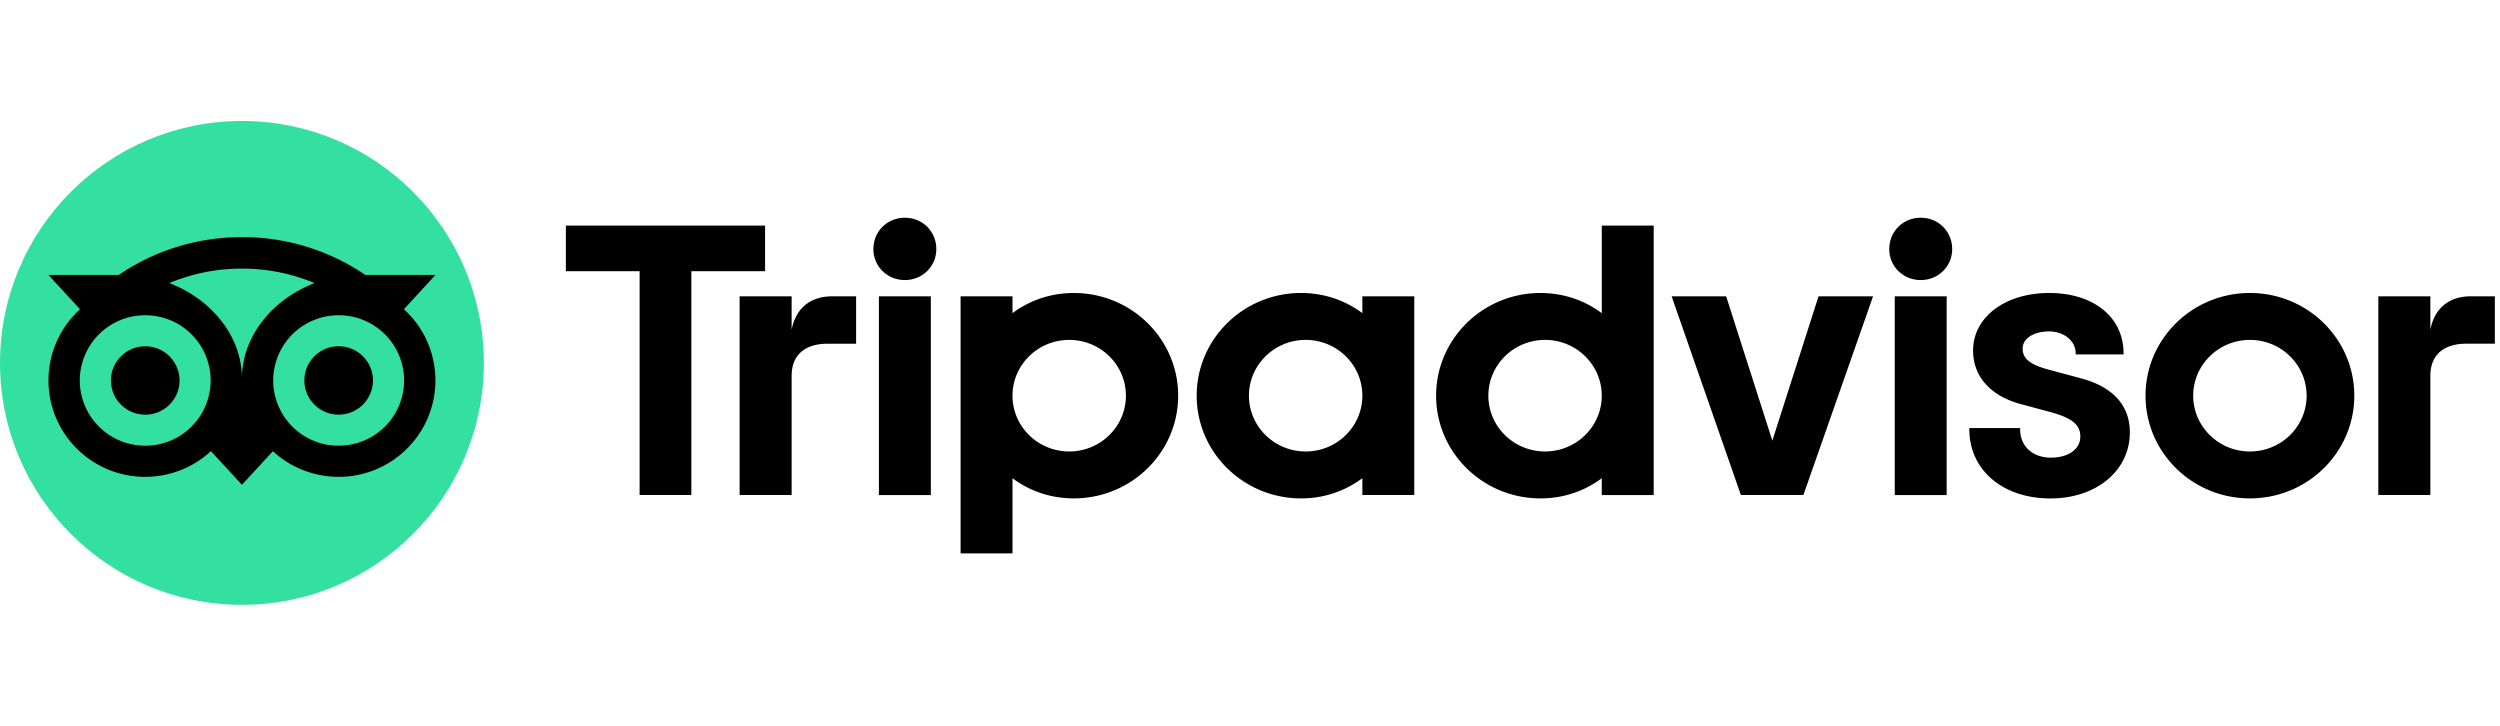
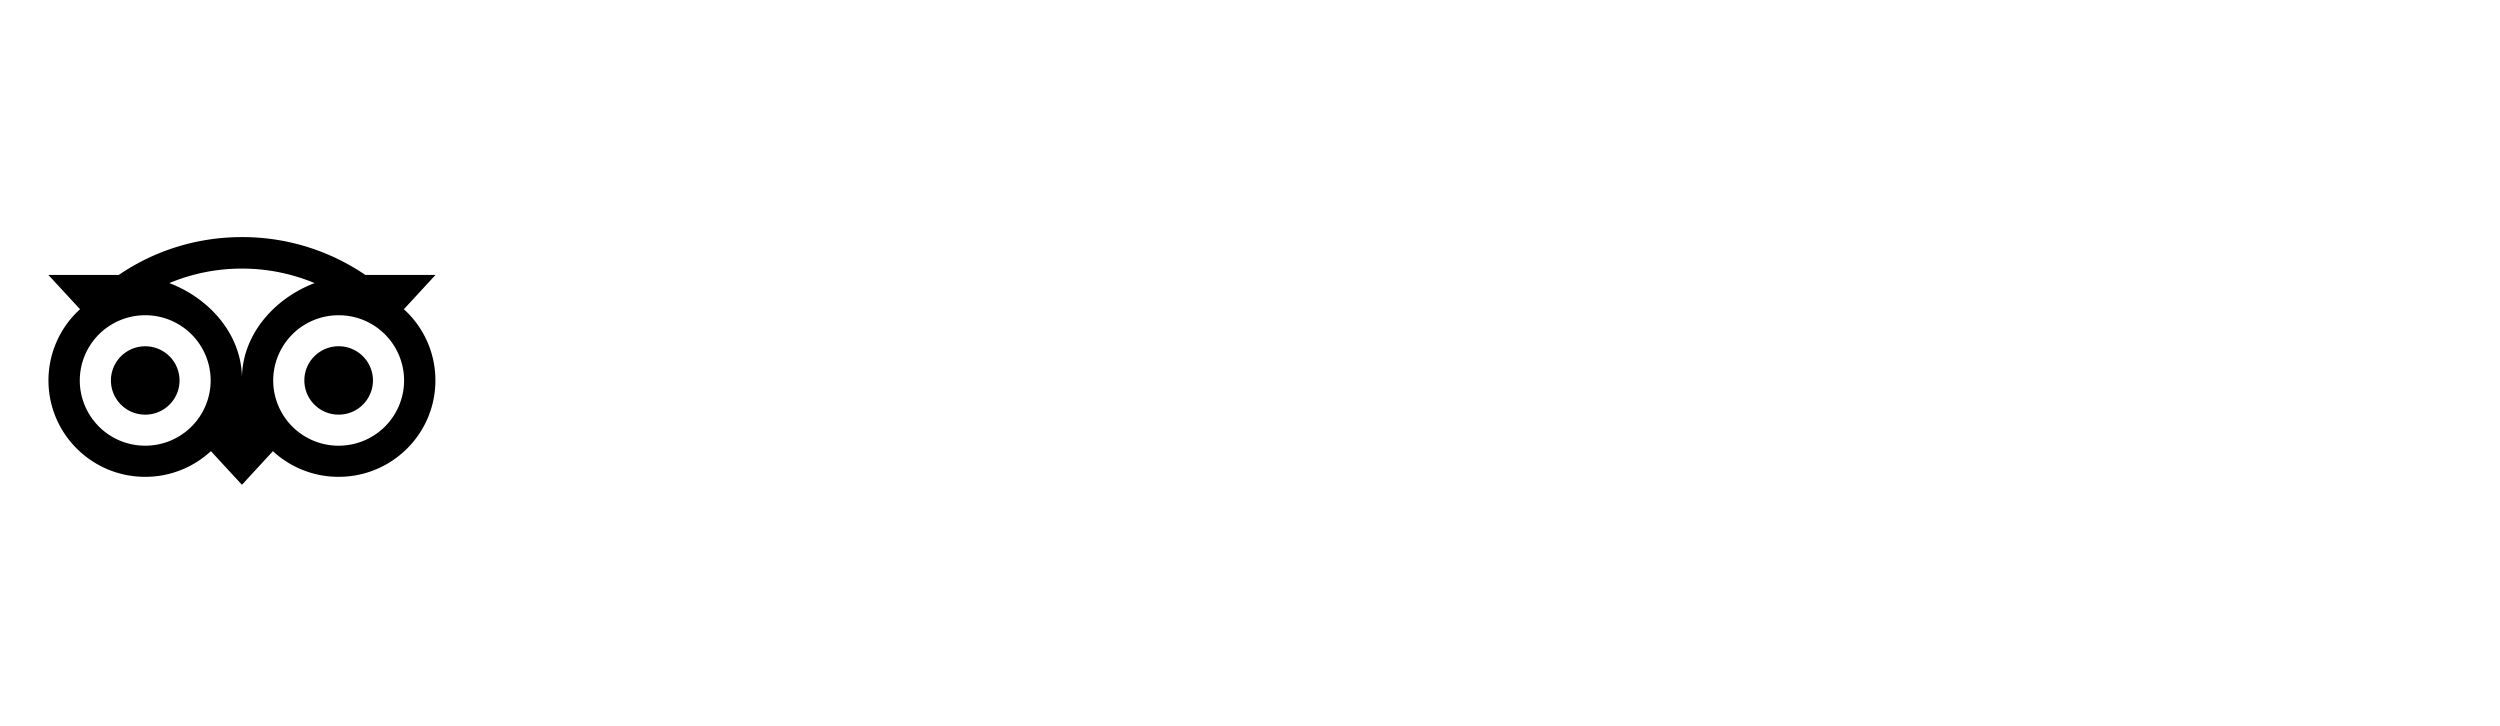
<svg xmlns="http://www.w3.org/2000/svg" fill="none" viewBox="0 0 124 36" role="img" aria-label="Tripadvisor">
  <title>Tripadvisor</title>
-   <path fill="#000" d="M39.265 16.355v-1.657h-2.58v9.855h2.58v-5.909c0-1.07.698-1.596 1.785-1.596h1.413v-2.35h-1.206c-.945 0-1.766.485-1.992 1.657Zm5.616-5.555c-.883 0-1.56.686-1.56 1.555 0 .849.677 1.535 1.56 1.535s1.56-.686 1.56-1.535c0-.869-.677-1.555-1.56-1.555Zm-1.288 13.754h2.576v-9.856h-2.575v9.856Zm14.844-4.928c0 2.813-2.318 5.094-5.178 5.094-1.154 0-2.2-.372-3.039-1v3.727h-2.575V14.698h2.575v.834c.84-.628 1.886-1 3.04-1 2.859 0 5.177 2.28 5.177 5.094Zm-2.592 0c0-1.528-1.26-2.767-2.812-2.767-1.553 0-2.813 1.24-2.813 2.767s1.26 2.767 2.813 2.767c1.552 0 2.812-1.238 2.812-2.767Zm47.353-.865-1.502-.405c-.989-.254-1.373-.552-1.373-1.066 0-.5.541-.851 1.315-.851.738 0 1.316.475 1.316 1.083v.056h2.374v-.056c0-1.789-1.482-2.99-3.69-2.99-2.185 0-3.773 1.2-3.773 2.855 0 1.287.867 2.258 2.38 2.66l1.439.387c1.093.298 1.5.628 1.5 1.22 0 .625-.588 1.045-1.462 1.045-.911 0-1.524-.568-1.524-1.41v-.057h-2.52v.056c0 2.022 1.654 3.435 4.024 3.435 2.282 0 3.939-1.38 3.939-3.28 0-.932-.424-2.152-2.443-2.682Zm-35.625-4.063h2.575v9.855h-2.575v-.834a5.036 5.036 0 0 1-3.04 1.001c-2.859 0-5.177-2.28-5.177-5.094 0-2.814 2.318-5.094 5.178-5.094 1.153 0 2.2.372 3.039 1v-.834Zm0 4.928c0-1.53-1.26-2.767-2.813-2.767-1.552 0-2.812 1.24-2.812 2.767s1.26 2.767 2.812 2.767c1.554 0 2.813-1.238 2.813-2.767Zm11.874-8.435h2.576v13.364h-2.576v-.834c-.838.628-1.885 1-3.039 1-2.859 0-5.177-2.28-5.177-5.094 0-2.813 2.318-5.094 5.177-5.094 1.154 0 2.2.372 3.04 1v-4.342Zm0 8.435c0-1.528-1.26-2.767-2.812-2.767-1.553 0-2.812 1.24-2.812 2.767s1.258 2.767 2.812 2.767c1.553 0 2.812-1.238 2.812-2.767Zm14.533 4.928h2.575v-9.856H93.98v9.856ZM95.268 10.8c-.883 0-1.56.686-1.56 1.555 0 .849.677 1.535 1.56 1.535s1.56-.686 1.56-1.535c0-.869-.677-1.555-1.56-1.555Zm21.505 8.826c0 2.813-2.318 5.094-5.177 5.094-2.86 0-5.178-2.28-5.178-5.094 0-2.814 2.318-5.094 5.178-5.094 2.859 0 5.177 2.28 5.177 5.094Zm-2.365 0c0-1.528-1.26-2.767-2.812-2.767-1.553 0-2.813 1.24-2.813 2.767s1.259 2.767 2.813 2.767c1.552 0 2.812-1.238 2.812-2.767ZM37.947 11.19h-9.88v2.26h3.658v11.102h2.566V13.451h3.657v-2.26h-.001Zm49.96 10.663-2.29-7.156h-2.705l3.436 9.856h3.1l3.456-9.856H90.2l-2.291 7.156Zm32.639-5.5v-1.656h-2.581v9.855h2.581v-5.909c0-1.07.698-1.596 1.785-1.596h1.413v-2.35h-1.207c-.945 0-1.764.485-1.991 1.657Z" />
-   <path fill="#34E0A1" d="M12 30c6.627 0 12-5.373 12-12S18.627 6 12 6 0 11.373 0 18s5.373 12 12 12Z" />
  <path fill="#000" d="m20.032 15.338 1.569-1.701h-3.48A10.83 10.83 0 0 0 12 11.76c-2.273 0-4.371.692-6.11 1.877H2.4l1.57 1.701a4.763 4.763 0 0 0-1.566 3.533c0 2.64 2.148 4.78 4.797 4.78a4.79 4.79 0 0 0 3.26-1.274L12 24.045l1.537-1.667c.856.791 2 1.273 3.259 1.273 2.649 0 4.8-2.14 4.8-4.78a4.752 4.752 0 0 0-1.564-3.533ZM7.203 22.106a3.24 3.24 0 0 1-3.246-3.235 3.24 3.24 0 0 1 3.246-3.235 3.24 3.24 0 0 1 3.246 3.235 3.24 3.24 0 0 1-3.246 3.235Zm4.798-3.329c0-2.128-1.553-3.956-3.603-4.736A9.34 9.34 0 0 1 12 13.322c1.277 0 2.494.257 3.603.719-2.049.782-3.602 2.608-3.602 4.736Zm4.796 3.33a3.24 3.24 0 0 1-3.246-3.236 3.24 3.24 0 0 1 3.246-3.235 3.24 3.24 0 0 1 3.246 3.235 3.24 3.24 0 0 1-3.246 3.235Zm0-4.933c-.94 0-1.701.759-1.701 1.696 0 .937.761 1.696 1.701 1.696a1.7 1.7 0 0 0 1.702-1.696 1.7 1.7 0 0 0-1.702-1.696Zm-7.892 1.697c0 .937-.762 1.696-1.702 1.696s-1.701-.759-1.701-1.696c0-.936.761-1.695 1.701-1.695a1.697 1.697 0 0 1 1.702 1.695Z" />
</svg>